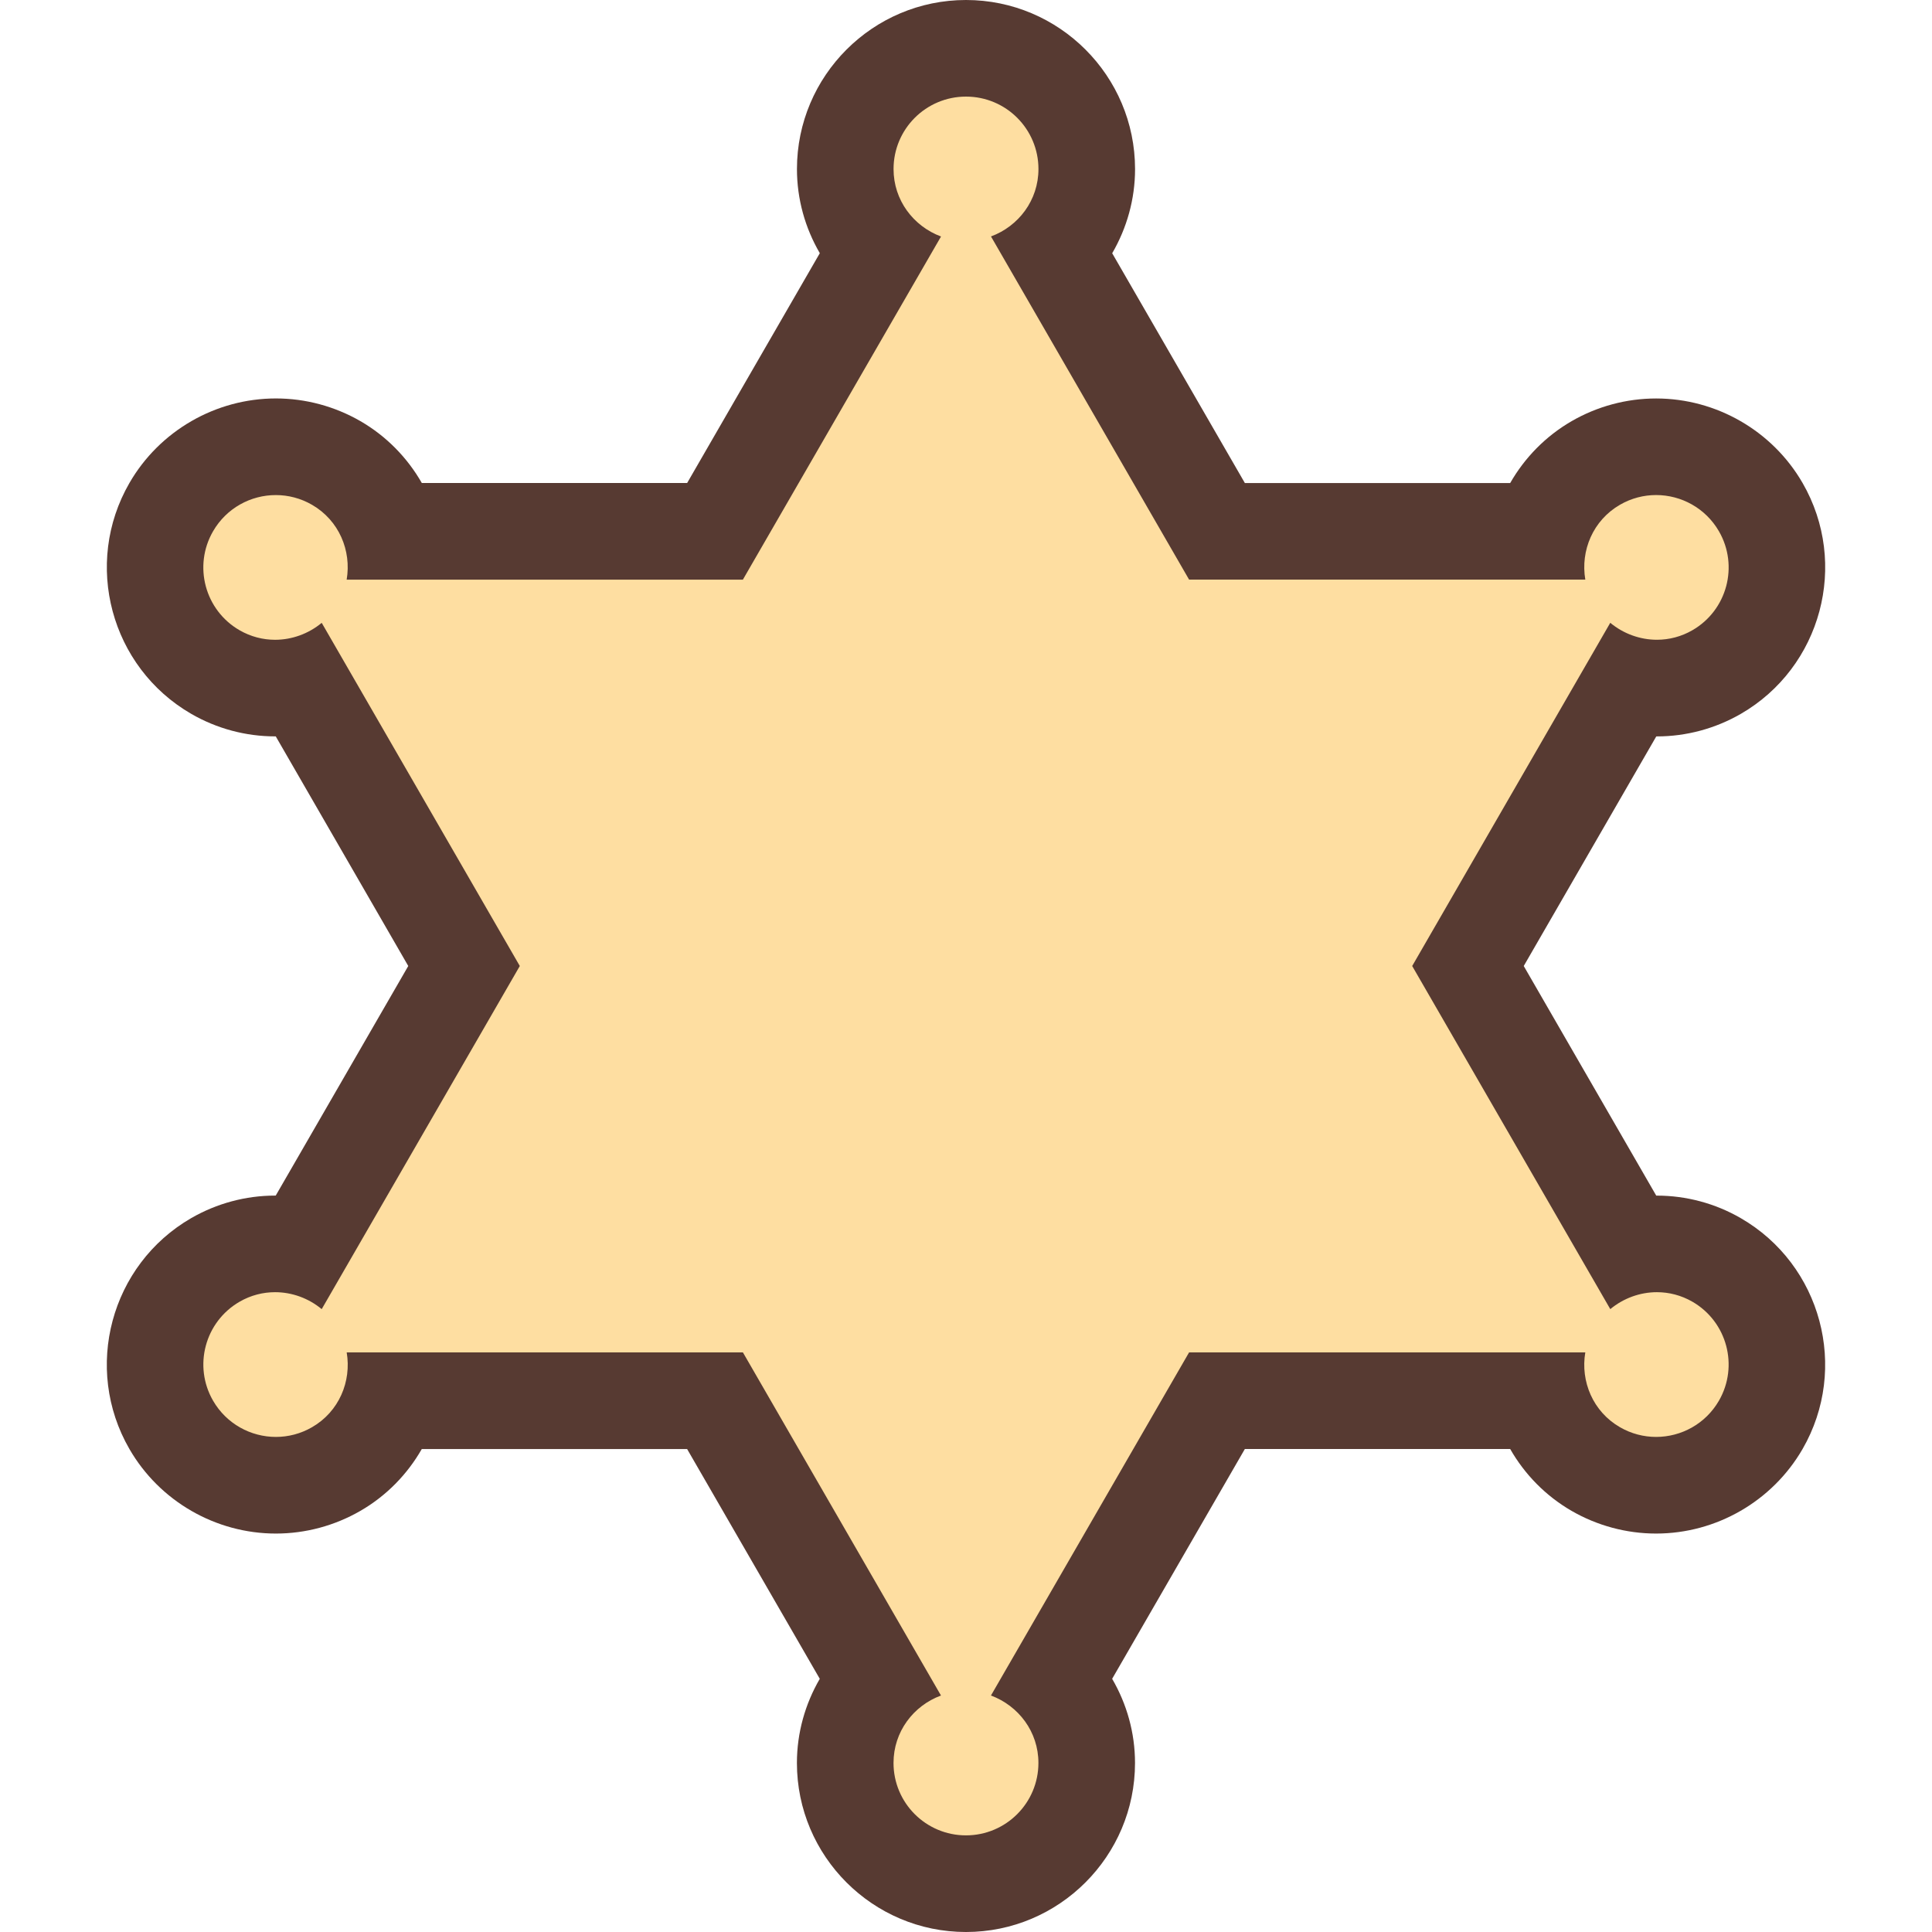
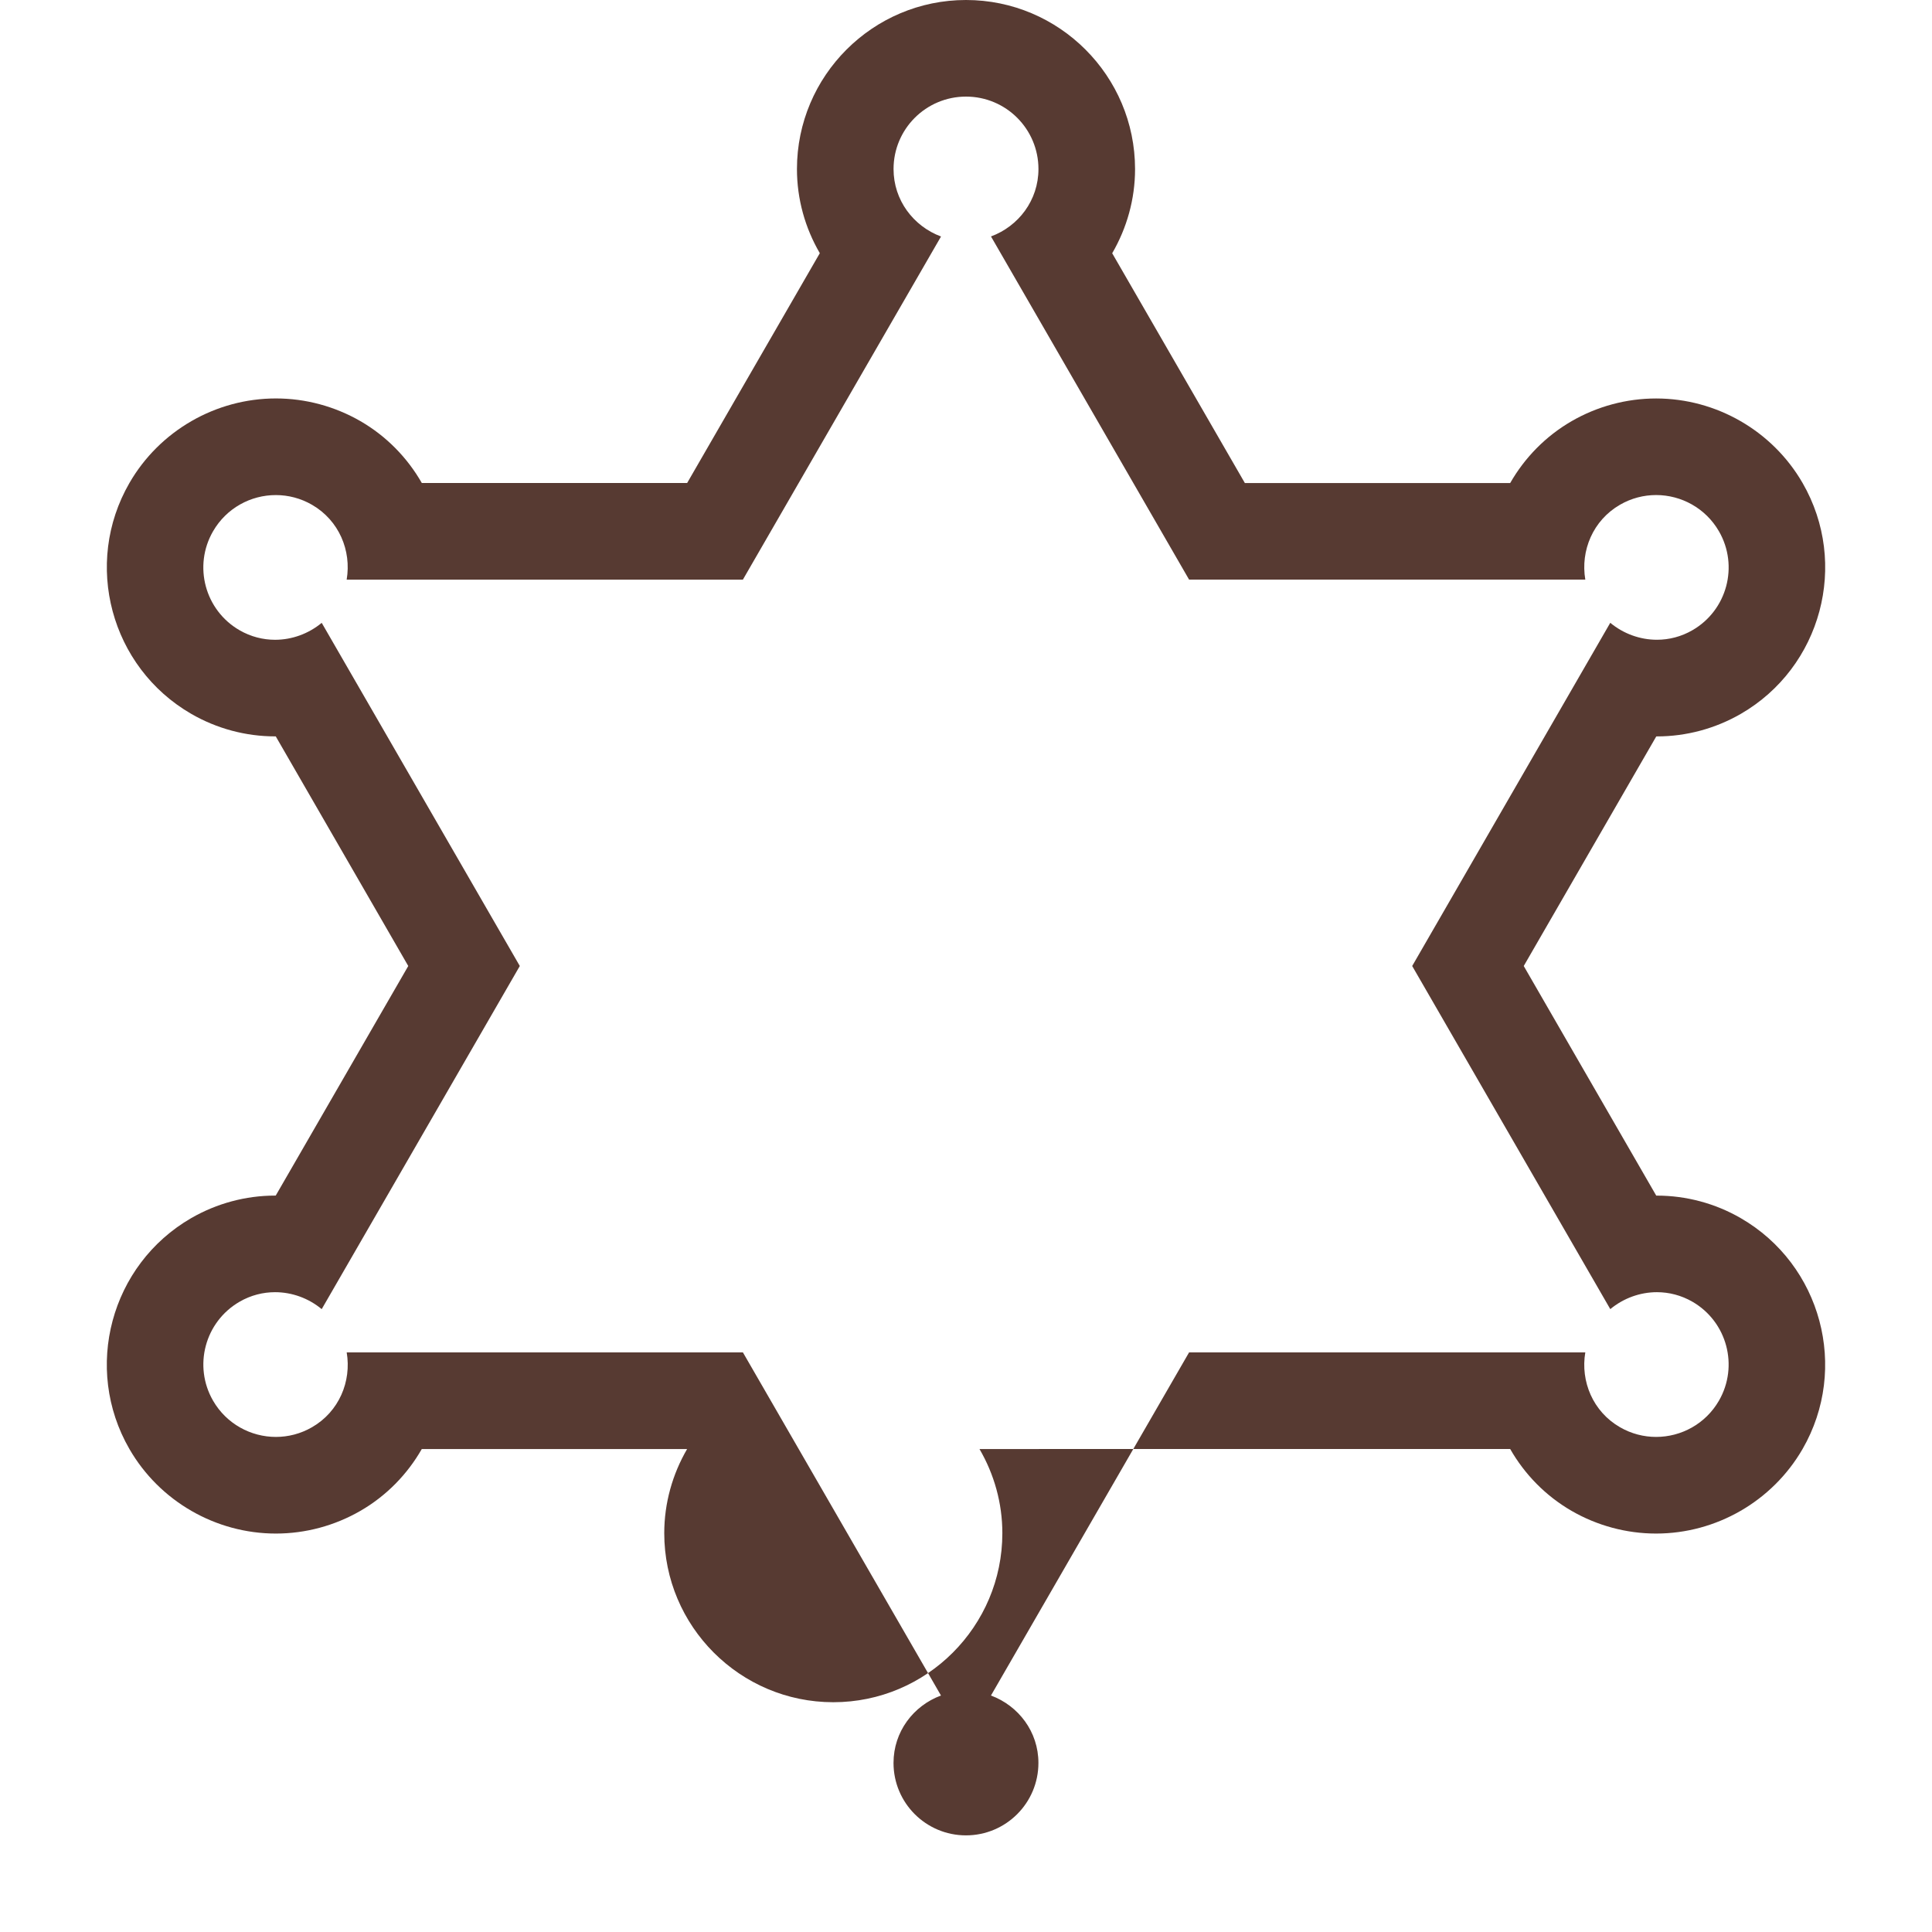
<svg xmlns="http://www.w3.org/2000/svg" height="800px" width="800px" version="1.1" id="Layer_1" viewBox="0 0 512 512" xml:space="preserve">
-   <path style="fill:#FEDEA1;" d="M256,499.2c-17.638,0-32-14.353-32-32c0-8.107,3.157-15.753,8.491-21.521L189.483,371.2h-85.99  c-2.338,7.501-7.381,14.063-14.404,18.116c-4.83,2.807-10.368,4.292-15.974,4.292c-11.401,0-22.033-6.127-27.733-16  c-8.815-15.283-3.567-34.893,11.699-43.725c4.821-2.782,10.291-4.25,15.821-4.25c2.398,0,4.779,0.273,7.1,0.802L122.974,256  L80,181.547c-2.321,0.538-4.71,0.811-7.108,0.811c-5.513,0-10.982-1.468-15.795-4.25c-15.283-8.823-20.531-28.425-11.716-43.708  c5.7-9.873,16.324-16,27.733-16c5.598,0,11.136,1.485,15.983,4.292c7.014,4.053,12.049,10.607,14.396,18.108h85.99l43.008-74.479  C227.157,60.553,224,52.907,224,44.8c0-17.647,14.362-32,32-32c17.638,0,32,14.353,32,32c0,8.107-3.157,15.753-8.491,21.521  l43.008,74.479h85.99c2.338-7.501,7.381-14.063,14.404-18.116c4.838-2.807,10.377-4.292,15.974-4.292  c11.401,0,22.033,6.127,27.733,16c8.815,15.283,3.567,34.893-11.708,43.716c-4.813,2.782-10.283,4.25-15.804,4.25  c-2.398,0-4.787-0.273-7.108-0.811L389.026,256L432,330.445c2.321-0.529,4.702-0.802,7.1-0.802c5.521,0,10.991,1.468,15.804,4.241  c15.283,8.832,20.531,28.442,11.716,43.716c-5.7,9.873-16.333,16-27.733,16c-5.598,0-11.127-1.485-15.983-4.301  c-7.014-4.045-12.058-10.607-14.396-18.108h-85.99l-43.008,74.479c5.333,5.769,8.491,13.414,8.491,21.521  C288,484.847,273.638,499.2,256,499.2z" />
-   <path style="fill:#573A32;" d="M72.9,316.843c-7.774,0-15.445,2.065-22.204,5.956C29.303,335.155,21.948,362.607,34.295,384  c7.979,13.824,22.852,22.409,38.818,22.409c7.842,0,15.582-2.082,22.383-6.007c6.912-3.985,12.459-9.711,16.282-16.393h70.315  l35.157,60.894c-3.874,6.656-6.059,14.319-6.059,22.298c0,24.704,20.096,44.8,44.8,44.8c24.704,0,44.8-20.096,44.8-44.8  c0-7.979-2.176-15.642-6.059-22.298L329.899,384h70.315c3.823,6.69,9.37,12.407,16.282,16.401  c6.801,3.925,14.549,6.007,22.383,6.007c15.966,0,30.831-8.585,38.818-22.4c12.348-21.393,4.992-48.853-16.401-61.201  c-6.75-3.9-14.43-5.956-22.204-5.956c-0.06,0-0.111,0-0.171,0L403.806,256l35.123-60.843c0.06,0,0.119,0,0.171,0  c7.774,0,15.445-2.065,22.204-5.956c21.393-12.348,28.749-39.799,16.401-61.201c-7.979-13.815-22.852-22.4-38.818-22.4  c-7.834,0-15.573,2.074-22.383,6.007c-6.912,3.994-12.459,9.711-16.29,16.401h-70.315l-35.157-60.894  c3.874-6.656,6.059-14.319,6.059-22.298C300.8,20.096,280.704,0,256,0s-44.8,20.096-44.8,44.8c0,7.979,2.176,15.642,6.059,22.298  L182.101,128h-70.315c-3.823-6.69-9.37-12.407-16.282-16.401c-6.81-3.925-14.541-6.007-22.383-6.007  c-15.966,0-30.839,8.585-38.818,22.4c-12.348,21.393-4.992,48.845,16.401,61.201c6.75,3.9,14.43,5.956,22.204,5.956  c0.06,0,0.119,0,0.171,0L108.194,256l-35.123,60.843C73.011,316.843,72.951,316.843,72.9,316.843z M137.754,256l-52.497-90.94  c-3.507,2.901-7.893,4.489-12.365,4.489c-3.191,0-6.426-0.811-9.404-2.526c-9.182-5.299-12.331-17.041-7.031-26.223  c3.558-6.161,10.01-9.609,16.649-9.6c3.26,0,6.554,0.828,9.583,2.577c7.151,4.13,10.487,12.143,9.182,19.831h105.003l52.506-90.931  C242.065,59.955,236.8,53.06,236.8,44.8c0-10.607,8.593-19.2,19.2-19.2s19.2,8.593,19.2,19.2c0,8.26-5.265,15.155-12.578,17.86  l52.497,90.94h105.003c-1.306-7.689,2.031-15.701,9.182-19.831c3.021-1.749,6.323-2.577,9.583-2.577c6.639,0,13.09,3.447,16.649,9.6  c5.299,9.182,2.159,20.924-7.031,26.223c-2.978,1.724-6.212,2.526-9.404,2.526c-4.471,0-8.858-1.587-12.365-4.489L374.246,256  l52.497,90.931c3.507-2.901,7.893-4.489,12.356-4.489c3.191,0,6.426,0.811,9.404,2.526c9.182,5.299,12.331,17.041,7.031,26.231  c-3.558,6.161-10.01,9.6-16.649,9.6c-3.26,0-6.562-0.828-9.583-2.577c-7.151-4.122-10.487-12.134-9.182-19.823H315.119  l-52.506,90.931c7.313,2.714,12.578,9.609,12.578,17.86c0,10.607-8.593,19.2-19.2,19.2c-10.607,0-19.2-8.593-19.2-19.2  c0-8.26,5.265-15.155,12.578-17.86L196.881,358.4H91.878c1.306,7.689-2.031,15.701-9.182,19.823  c-3.021,1.749-6.323,2.577-9.583,2.577c-6.63,0-13.09-3.447-16.649-9.6c-5.299-9.182-2.159-20.924,7.031-26.231  c2.978-1.724,6.212-2.526,9.404-2.526c4.463,0,8.858,1.587,12.356,4.489L137.754,256z" />
+   <path style="fill:#573A32;" d="M72.9,316.843c-7.774,0-15.445,2.065-22.204,5.956C29.303,335.155,21.948,362.607,34.295,384  c7.979,13.824,22.852,22.409,38.818,22.409c7.842,0,15.582-2.082,22.383-6.007c6.912-3.985,12.459-9.711,16.282-16.393h70.315  c-3.874,6.656-6.059,14.319-6.059,22.298c0,24.704,20.096,44.8,44.8,44.8c24.704,0,44.8-20.096,44.8-44.8  c0-7.979-2.176-15.642-6.059-22.298L329.899,384h70.315c3.823,6.69,9.37,12.407,16.282,16.401  c6.801,3.925,14.549,6.007,22.383,6.007c15.966,0,30.831-8.585,38.818-22.4c12.348-21.393,4.992-48.853-16.401-61.201  c-6.75-3.9-14.43-5.956-22.204-5.956c-0.06,0-0.111,0-0.171,0L403.806,256l35.123-60.843c0.06,0,0.119,0,0.171,0  c7.774,0,15.445-2.065,22.204-5.956c21.393-12.348,28.749-39.799,16.401-61.201c-7.979-13.815-22.852-22.4-38.818-22.4  c-7.834,0-15.573,2.074-22.383,6.007c-6.912,3.994-12.459,9.711-16.29,16.401h-70.315l-35.157-60.894  c3.874-6.656,6.059-14.319,6.059-22.298C300.8,20.096,280.704,0,256,0s-44.8,20.096-44.8,44.8c0,7.979,2.176,15.642,6.059,22.298  L182.101,128h-70.315c-3.823-6.69-9.37-12.407-16.282-16.401c-6.81-3.925-14.541-6.007-22.383-6.007  c-15.966,0-30.839,8.585-38.818,22.4c-12.348,21.393-4.992,48.845,16.401,61.201c6.75,3.9,14.43,5.956,22.204,5.956  c0.06,0,0.119,0,0.171,0L108.194,256l-35.123,60.843C73.011,316.843,72.951,316.843,72.9,316.843z M137.754,256l-52.497-90.94  c-3.507,2.901-7.893,4.489-12.365,4.489c-3.191,0-6.426-0.811-9.404-2.526c-9.182-5.299-12.331-17.041-7.031-26.223  c3.558-6.161,10.01-9.609,16.649-9.6c3.26,0,6.554,0.828,9.583,2.577c7.151,4.13,10.487,12.143,9.182,19.831h105.003l52.506-90.931  C242.065,59.955,236.8,53.06,236.8,44.8c0-10.607,8.593-19.2,19.2-19.2s19.2,8.593,19.2,19.2c0,8.26-5.265,15.155-12.578,17.86  l52.497,90.94h105.003c-1.306-7.689,2.031-15.701,9.182-19.831c3.021-1.749,6.323-2.577,9.583-2.577c6.639,0,13.09,3.447,16.649,9.6  c5.299,9.182,2.159,20.924-7.031,26.223c-2.978,1.724-6.212,2.526-9.404,2.526c-4.471,0-8.858-1.587-12.365-4.489L374.246,256  l52.497,90.931c3.507-2.901,7.893-4.489,12.356-4.489c3.191,0,6.426,0.811,9.404,2.526c9.182,5.299,12.331,17.041,7.031,26.231  c-3.558,6.161-10.01,9.6-16.649,9.6c-3.26,0-6.562-0.828-9.583-2.577c-7.151-4.122-10.487-12.134-9.182-19.823H315.119  l-52.506,90.931c7.313,2.714,12.578,9.609,12.578,17.86c0,10.607-8.593,19.2-19.2,19.2c-10.607,0-19.2-8.593-19.2-19.2  c0-8.26,5.265-15.155,12.578-17.86L196.881,358.4H91.878c1.306,7.689-2.031,15.701-9.182,19.823  c-3.021,1.749-6.323,2.577-9.583,2.577c-6.63,0-13.09-3.447-16.649-9.6c-5.299-9.182-2.159-20.924,7.031-26.231  c2.978-1.724,6.212-2.526,9.404-2.526c4.463,0,8.858,1.587,12.356,4.489L137.754,256z" />
</svg>